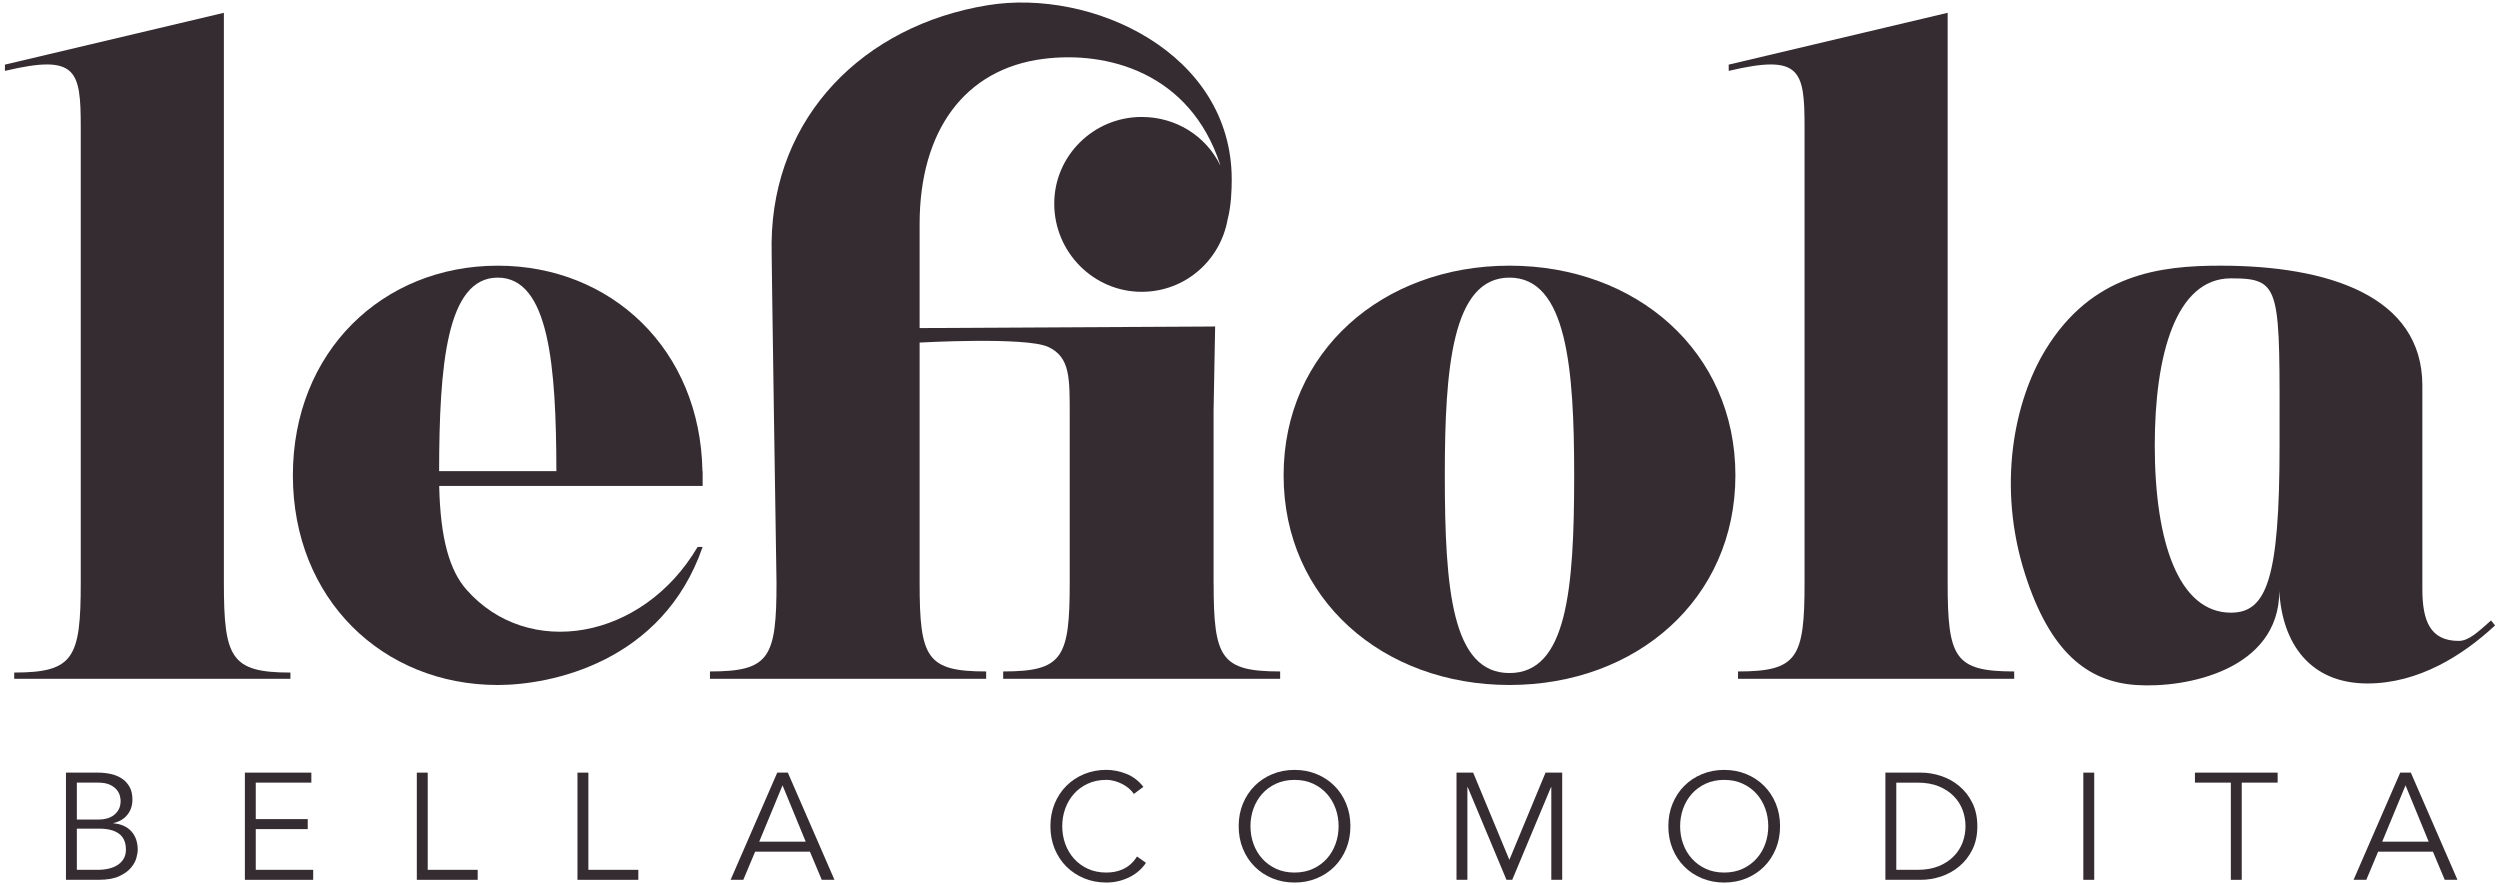
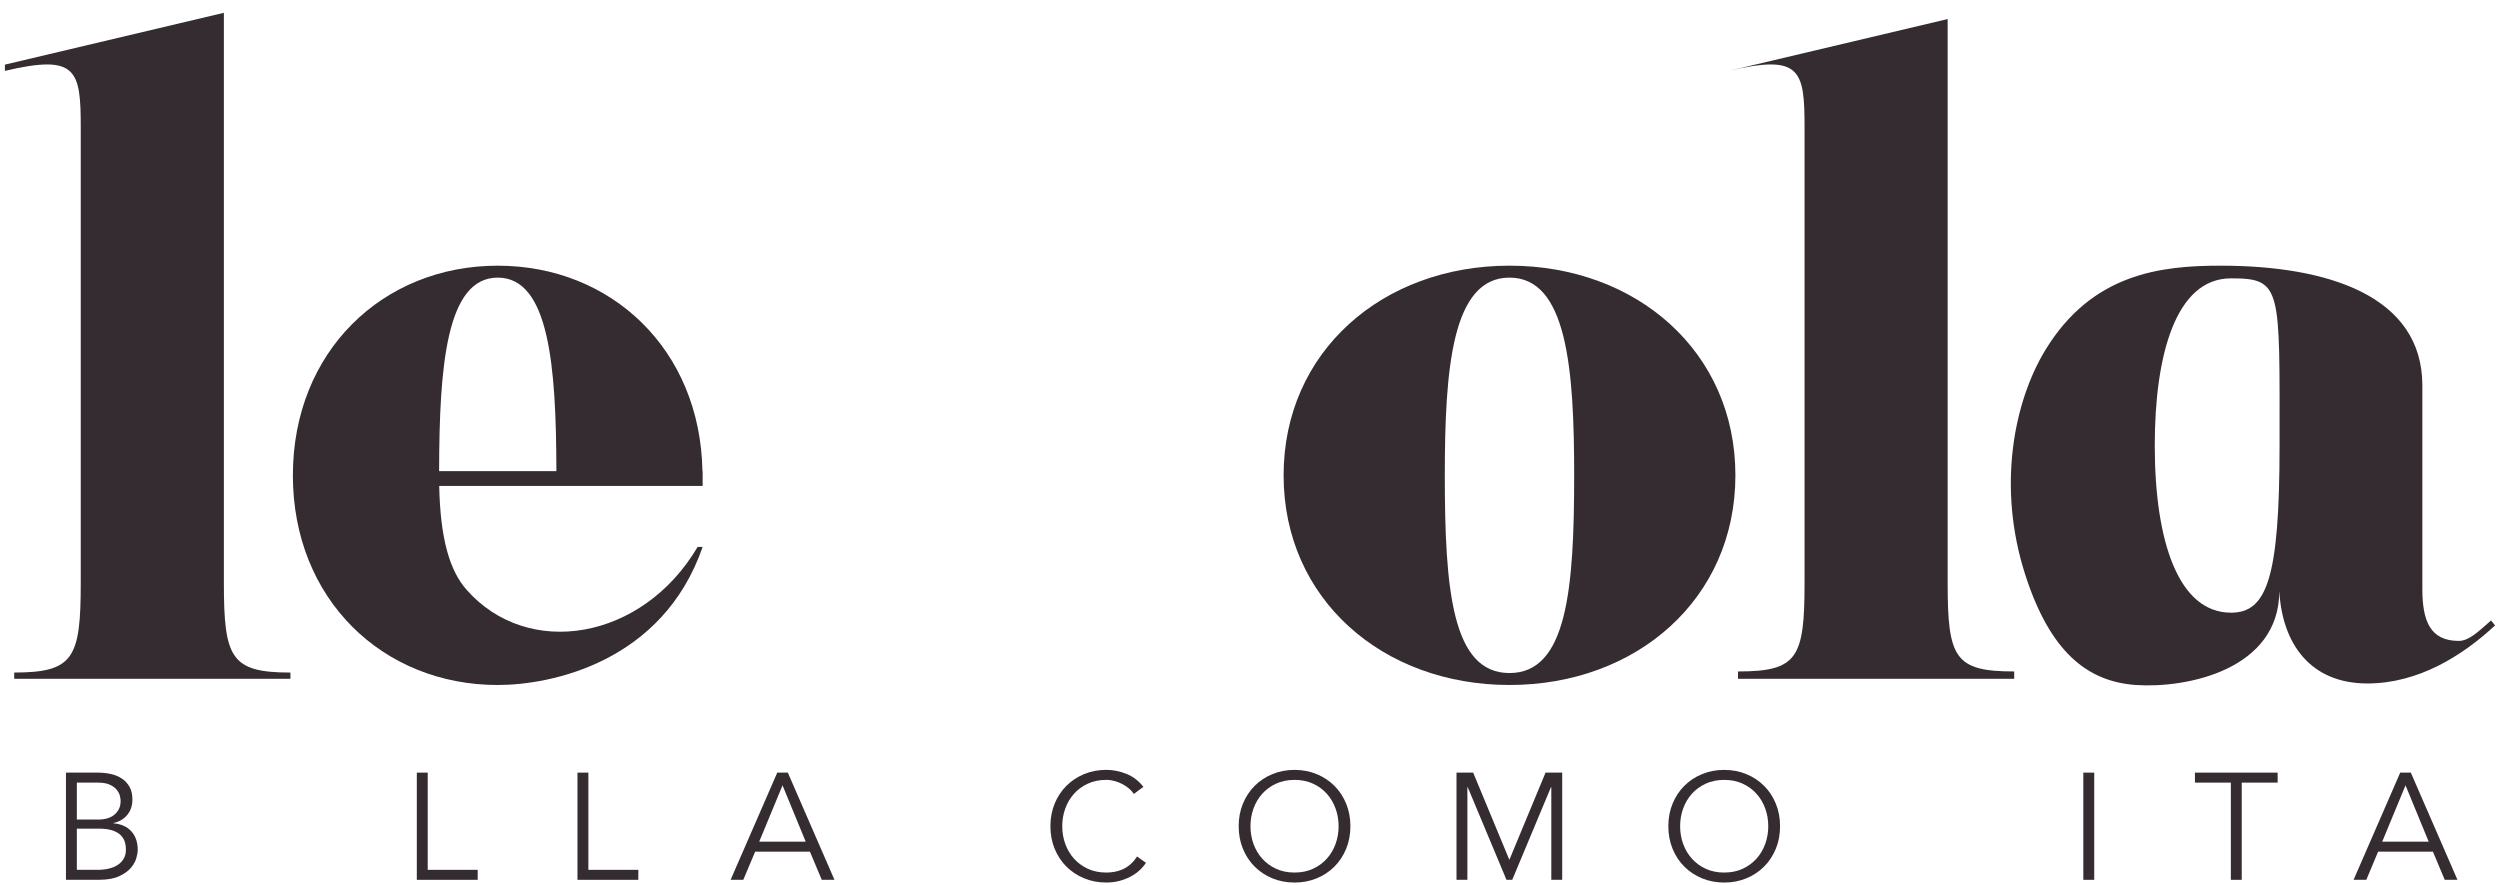
<svg xmlns="http://www.w3.org/2000/svg" id="Layer_1" viewBox="0 0 161 57">
  <defs>
    <style>.cls-1{fill:#352c31;}</style>
  </defs>
  <path class="cls-1" d="M4.247,49.757h2.057c.287,0,.564,.029,.83,.087,.267,.058,.503,.156,.712,.293,.209,.136,.373,.316,.497,.536,.125,.222,.185,.494,.185,.819,0,.377-.105,.701-.317,.97-.21,.27-.511,.45-.902,.541v.019c.489,.039,.87,.21,1.147,.512,.277,.303,.415,.707,.415,1.214,0,.111-.028,.273-.084,.488-.054,.214-.171,.427-.345,.638-.176,.212-.429,.395-.762,.551-.331,.156-.774,.234-1.325,.234h-2.107v-6.904Zm.702,3.022h1.416c.168,0,.335-.021,.501-.064,.166-.042,.315-.112,.449-.209,.132-.097,.242-.222,.327-.376,.084-.152,.126-.339,.126-.56,0-.071-.014-.172-.044-.303-.028-.129-.095-.26-.195-.39-.1-.13-.248-.242-.443-.336-.197-.094-.459-.141-.79-.141h-1.347v2.379Zm0,3.238h1.347c.253,0,.489-.026,.712-.079,.22-.052,.413-.131,.575-.238,.163-.107,.291-.242,.385-.405,.095-.163,.141-.358,.141-.585,0-.454-.146-.793-.439-1.013-.291-.222-.72-.332-1.287-.332h-1.434v2.652Z" />
-   <polygon class="cls-1" points="16.471 56.017 20.169 56.017 20.169 56.661 15.77 56.661 15.77 49.757 20.051 49.757 20.051 50.401 16.471 50.401 16.471 52.75 19.818 52.75 19.818 53.394 16.471 53.394 16.471 56.017" />
  <polygon class="cls-1" points="27.545 56.017 30.763 56.017 30.763 56.661 26.843 56.661 26.843 49.757 27.545 49.757 27.545 56.017" />
  <polygon class="cls-1" points="37.891 56.017 41.108 56.017 41.108 56.661 37.189 56.661 37.189 49.757 37.891 49.757 37.891 56.017" />
  <path class="cls-1" d="M47.869,56.661h-.818l3.004-6.904h.682l3.003,6.904h-.818l-.762-1.813h-3.529l-.762,1.813Zm1.024-2.457h2.994l-1.492-3.628-1.502,3.628Z" />
  <path class="cls-1" d="M73.799,55.568c-.117,.176-.261,.342-.433,.498-.172,.156-.369,.291-.59,.404-.222,.114-.461,.203-.717,.268-.257,.065-.527,.097-.814,.097-.514,0-.991-.091-1.43-.273-.437-.182-.818-.434-1.141-.755-.321-.322-.573-.704-.755-1.146-.181-.442-.273-.927-.273-1.454,0-.526,.092-1.011,.273-1.453,.182-.442,.435-.824,.755-1.145,.323-.322,.704-.575,1.141-.756,.439-.182,.916-.274,1.43-.274,.428,0,.858,.085,1.287,.254,.429,.169,.796,.449,1.103,.839l-.615,.458c-.07-.111-.169-.221-.293-.332-.123-.11-.265-.207-.423-.292-.16-.085-.331-.153-.513-.205-.181-.051-.363-.077-.545-.077-.443,0-.838,.082-1.19,.244-.351,.162-.65,.38-.892,.652-.245,.274-.431,.591-.562,.952-.13,.361-.194,.74-.194,1.136,0,.397,.064,.776,.194,1.137,.131,.361,.317,.678,.562,.95,.242,.273,.541,.491,.892,.654,.351,.162,.746,.243,1.19,.243,.182,0,.362-.016,.541-.049,.178-.032,.355-.087,.527-.166,.172-.078,.335-.183,.488-.316,.152-.133,.295-.301,.423-.503l.576,.409Z" />
  <path class="cls-1" d="M86.966,53.208c0,.527-.09,1.011-.273,1.454s-.433,.824-.755,1.146c-.321,.322-.702,.574-1.141,.756-.439,.181-.914,.272-1.427,.272-.516,0-.991-.091-1.43-.272-.439-.182-.82-.434-1.141-.756-.323-.322-.573-.704-.755-1.146s-.273-.926-.273-1.454c0-.526,.09-1.011,.273-1.452,.182-.442,.433-.825,.755-1.146,.321-.322,.702-.575,1.141-.756,.439-.182,.914-.273,1.43-.273,.513,0,.988,.091,1.427,.273,.439,.181,.82,.434,1.141,.756,.323,.321,.573,.704,.755,1.146,.182,.442,.273,.926,.273,1.452m-.76,0c0-.396-.064-.775-.194-1.136-.131-.361-.317-.678-.562-.951-.244-.273-.541-.491-.892-.653-.351-.163-.748-.243-1.189-.243-.443,0-.84,.081-1.191,.243-.351,.162-.648,.38-.892,.653-.245,.273-.431,.59-.562,.951-.13,.361-.194,.74-.194,1.136,0,.397,.064,.776,.194,1.137,.131,.361,.317,.678,.562,.95,.244,.273,.541,.491,.892,.654,.351,.163,.748,.243,1.191,.243,.441,0,.838-.081,1.189-.243,.351-.163,.648-.381,.892-.654,.245-.272,.431-.589,.562-.95,.13-.361,.194-.74,.194-1.137" />
  <polygon class="cls-1" points="97.203 55.374 99.533 49.757 100.606 49.757 100.606 56.661 99.904 56.661 99.904 50.692 99.884 50.692 97.388 56.661 97.017 56.661 94.52 50.692 94.5 50.692 94.5 56.661 93.799 56.661 93.799 49.757 94.872 49.757 97.203 55.374" />
  <path class="cls-1" d="M114.636,53.208c0,.527-.09,1.011-.273,1.454s-.433,.824-.755,1.146c-.321,.322-.702,.574-1.141,.756-.439,.181-.914,.272-1.427,.272-.516,0-.991-.091-1.43-.272-.439-.182-.82-.434-1.141-.756-.323-.322-.573-.704-.755-1.146s-.273-.926-.273-1.454c0-.526,.09-1.011,.273-1.452,.182-.442,.433-.825,.755-1.146,.321-.322,.702-.575,1.141-.756,.439-.182,.914-.273,1.43-.273,.513,0,.988,.091,1.427,.273,.439,.181,.82,.434,1.141,.756,.323,.321,.573,.704,.755,1.146,.182,.442,.273,.926,.273,1.452m-.76,0c0-.396-.064-.775-.194-1.136-.131-.361-.317-.678-.562-.951-.244-.273-.541-.491-.892-.653-.351-.163-.748-.243-1.189-.243-.443,0-.84,.081-1.191,.243-.351,.162-.648,.38-.892,.653-.245,.273-.432,.59-.562,.951-.13,.361-.194,.74-.194,1.136,0,.397,.064,.776,.194,1.137,.13,.361,.317,.678,.562,.95,.244,.273,.541,.491,.892,.654,.351,.163,.748,.243,1.191,.243,.441,0,.838-.081,1.189-.243,.351-.163,.648-.381,.892-.654,.245-.272,.431-.589,.562-.95,.13-.361,.194-.74,.194-1.137" />
-   <path class="cls-1" d="M121.419,49.757h2.292c.429,0,.86,.071,1.293,.214,.432,.143,.822,.359,1.169,.648,.349,.289,.63,.65,.845,1.082,.214,.433,.323,.935,.323,1.507,0,.579-.108,1.082-.323,1.512-.215,.429-.495,.789-.845,1.077-.347,.29-.737,.506-1.169,.649-.433,.143-.864,.214-1.293,.214h-2.292v-6.904Zm.702,6.26h1.365c.527,0,.985-.079,1.371-.238,.387-.159,.708-.371,.965-.635,.257-.263,.447-.562,.572-.897,.122-.334,.184-.681,.184-1.038,0-.357-.062-.704-.184-1.039-.125-.335-.315-.633-.572-.897-.257-.262-.577-.474-.965-.633-.387-.159-.844-.238-1.371-.238h-1.365v5.617Z" />
  <rect class="cls-1" x="134.166" y="49.757" width=".702" height="6.904" />
  <polygon class="cls-1" points="144.368 56.661 143.666 56.661 143.666 50.401 141.354 50.401 141.354 49.757 146.68 49.757 146.68 50.401 144.368 50.401 144.368 56.661" />
  <path class="cls-1" d="M152.39,56.661h-.82l3.004-6.904h.684l3.003,6.904h-.82l-.76-1.813h-3.53l-.76,1.813Zm1.024-2.457h2.994l-1.492-3.628-1.502,3.628Z" />
  <path class="cls-1" d="M.915,43.715v-.403c3.836,0,4.285-.942,4.285-5.776V8.198c0-3.687-.25-4.729-4.883-3.633v-.403L14.418,.824V37.537c0,4.833,.448,5.776,4.285,5.776v.403H.915Z" />
  <path class="cls-1" d="M97.211,17.109c-8.17,0-14.547,5.531-14.547,13.502s6.377,13.502,14.547,13.502,14.549-5.53,14.549-13.502-6.377-13.502-14.549-13.502m0,26.235c-3.692,0-4.165-5.348-4.165-12.732,0-6.91,.473-12.733,4.165-12.733s4.166,5.822,4.166,12.733c0,7.384-.474,12.732-4.166,12.732" />
-   <path class="cls-1" d="M111.928,43.715v-.473c3.836,0,4.285-.872,4.285-5.705V8.198c0-3.687-.25-4.729-4.884-3.633v-.403l14.1-3.338V37.537c0,4.833,.448,5.705,4.285,5.705v.473h-17.787Z" />
-   <path class="cls-1" d="M78.155,37.538v-11.09l.1-5.427c-.063,.003-.126,.004-.189,.007l-18.843,.1v-6.692c0-6.018,2.897-9.992,7.96-10.643,4.1-.527,9.448,.86,11.394,6.806,.004,.011,0,.024,.001,.036-.91-1.855-2.815-3.103-5.056-3.103-3.088,0-5.629,2.492-5.629,5.581,0,3.139,2.541,5.68,5.629,5.68,2.786,0,5.057-2.003,5.534-4.647,.232-.888,.267-1.913,.267-2.586,0-8.184-9.014-12.319-15.715-11.224-8.009,1.307-13.806,7.166-13.917,15.255-.022,.341,.316,21.946,.316,21.946,0,4.833-.449,5.705-4.285,5.705v.473h17.787v-.473c-3.837,0-4.285-.872-4.285-5.705v-15.476s6.84-.382,8.274,.278c1.434,.661,1.392,2.018,1.392,4.457v10.741c0,4.833-.449,5.705-4.285,5.705v.473h17.837v-.473c-3.836,0-4.284-.872-4.284-5.705" />
+   <path class="cls-1" d="M111.928,43.715v-.473c3.836,0,4.285-.872,4.285-5.705V8.198c0-3.687-.25-4.729-4.884-3.633l14.1-3.338V37.537c0,4.833,.448,5.705,4.285,5.705v.473h-17.787Z" />
  <path class="cls-1" d="M160.425,39.956c-.846,.747-1.434,1.318-2.083,1.318-1.843,0-2.342-1.295-2.342-3.338v-13.104c0-5.78-6.078-7.723-13.004-7.723-3.886,0-8.29,.521-11.279,5.439-2.002,3.294-3.119,8.752-1.302,14.429,1.601,5.002,4.001,6.922,7.15,7.138,3.224,.221,9.222-.968,9.222-6.056,.186,3.378,1.982,5.956,5.673,5.956,3.29,0,6.128-1.794,8.222-3.737l-.258-.322Zm-13.621-11.265c0,8.595-.834,10.765-3.13,10.765-3.352,0-4.907-4.522-4.907-10.765,0-5.842,1.356-10.765,4.907-10.765,3.299,0,3.13,.602,3.13,10.765" />
  <path class="cls-1" d="M45.237,30.343c-.131-7.825-5.857-13.233-13.182-13.233-7.41,0-13.194,5.53-13.194,13.502s5.784,13.502,13.194,13.502c3.445,0,10.627-1.47,13.195-8.893h-.323c-3.549,6.026-10.947,7.255-14.898,2.738-1.044-1.193-1.671-3.187-1.744-6.664h16.965v-.953h-.012Zm-13.182-12.464c3.304,0,3.765,5.673,3.776,12.464h-7.552c.011-6.791,.471-12.464,3.775-12.464" />
</svg>